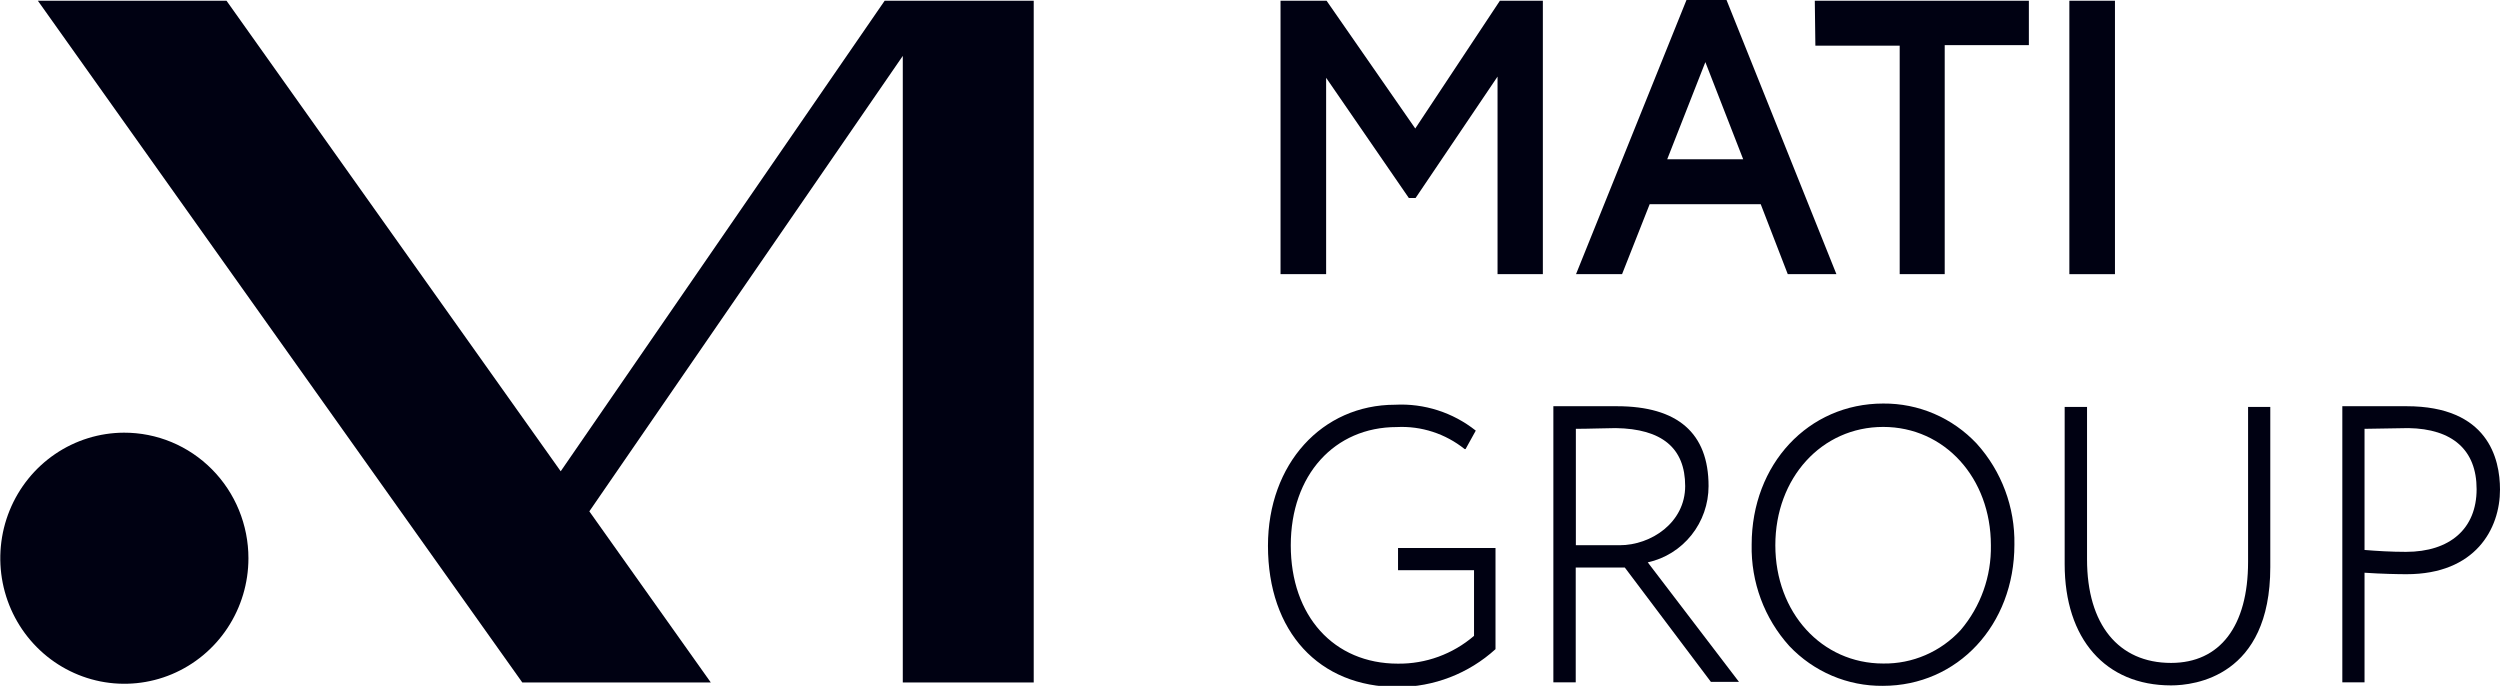
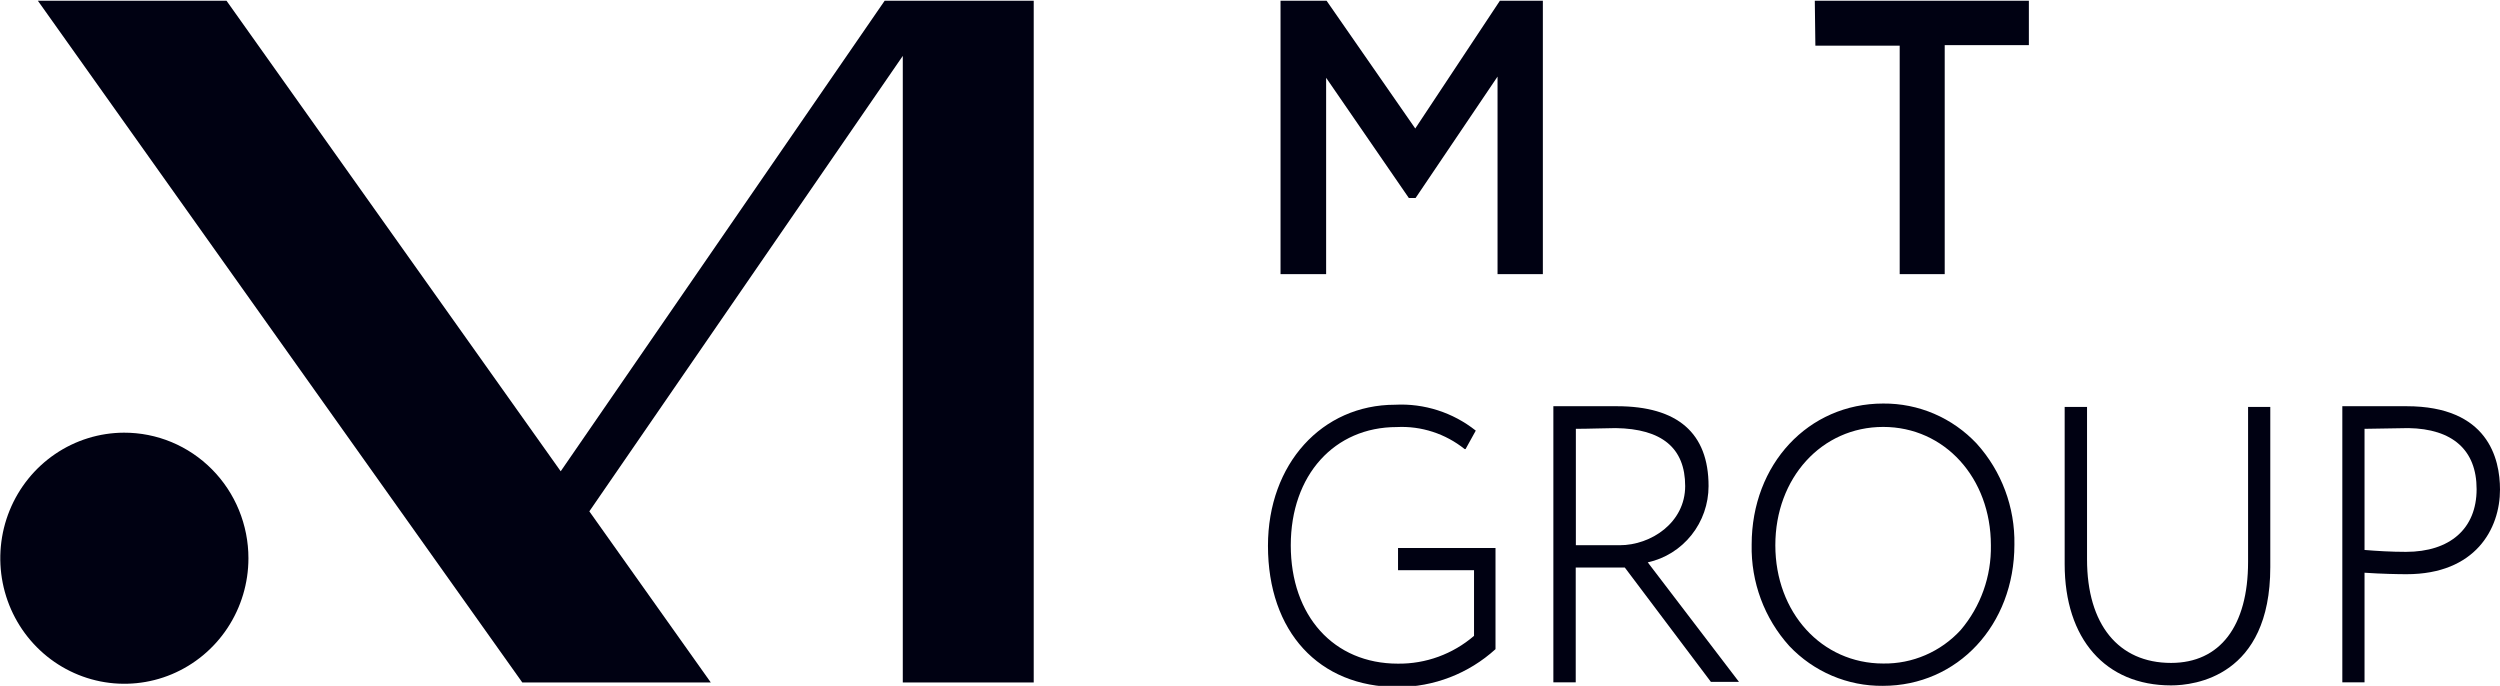
<svg xmlns="http://www.w3.org/2000/svg" width="113" height="31" viewBox="0 0 113 31" fill="none">
  <g clip-path="url(#clip0_2_4)">
    <path d="M63.191 25.773H66.626V28.741C65.666 29.566 64.444 30.012 63.184 29.997C60.285 29.997 58.343 27.838 58.343 24.65C58.343 21.462 60.324 19.303 63.132 19.303C64.241 19.246 65.333 19.601 66.203 20.299H66.243L66.705 19.464C65.669 18.642 64.374 18.226 63.059 18.294C59.756 18.294 57.312 20.967 57.312 24.67C57.312 28.547 59.611 31.053 63.171 31.053C64.805 31.056 66.381 30.447 67.597 29.342V24.771H63.191V25.773Z" fill="#000112" />
    <path d="M77.227 21.97C77.227 19.577 75.833 18.361 73.079 18.361H72.068H70.258H70.212V30.84H71.223V25.653H73.442L77.332 30.82H78.601L74.479 25.419C75.257 25.248 75.954 24.813 76.454 24.185C76.954 23.558 77.227 22.776 77.227 21.97V21.97ZM76.17 21.97C76.17 23.621 74.631 24.644 73.211 24.644H71.229V19.383C71.778 19.383 72.683 19.35 73.033 19.35C75.113 19.383 76.17 20.246 76.17 21.97V21.97Z" fill="#000112" />
    <path d="M85.12 18.24C81.738 18.24 79.175 20.981 79.175 24.617C79.139 26.31 79.749 27.953 80.879 29.202C81.425 29.778 82.082 30.235 82.809 30.544C83.536 30.853 84.318 31.008 85.107 31C88.482 31 91.051 28.253 91.051 24.617C91.082 22.93 90.472 21.296 89.347 20.052C88.803 19.473 88.147 19.013 87.42 18.701C86.692 18.39 85.91 18.233 85.12 18.24V18.24ZM85.12 29.991C82.339 29.991 80.245 27.685 80.245 24.644C80.245 21.602 82.339 19.297 85.12 19.297C87.901 19.297 89.988 21.609 89.988 24.644C90.014 26.049 89.528 27.415 88.621 28.48C88.174 28.966 87.632 29.351 87.029 29.611C86.426 29.872 85.775 30.001 85.12 29.991V29.991Z" fill="#000112" />
    <path d="M101.613 25.399C101.613 28.3 100.345 29.964 98.132 29.964C95.754 29.964 94.334 28.226 94.334 25.285V18.394H93.323V25.499C93.323 28.881 95.166 30.98 98.132 30.98C99.182 30.98 102.617 30.592 102.617 25.633V18.394H101.613V25.399Z" fill="#000112" />
    <path d="M108.779 18.361H107.333H105.913H105.873V30.84H106.877V25.887C107.643 25.94 108.396 25.954 108.779 25.954C111.897 25.954 113 23.895 113 22.13C113 20.72 112.452 18.361 108.779 18.361ZM111.943 22.11C111.943 23.888 110.748 24.944 108.746 24.944C108.086 24.944 107.425 24.904 106.877 24.858V19.383C107.412 19.383 108.337 19.35 108.859 19.35C110.853 19.383 111.943 20.339 111.943 22.11Z" fill="#000112" />
    <path d="M57.88 0.033H59.961L63.97 5.808L67.795 0.033H69.737V12.392H67.689V3.462L63.984 8.95H63.68L59.941 3.516V12.392H57.88V0.033Z" fill="#000112" />
-     <path d="M76.229 0H78.039L83.006 12.392H80.807L79.585 9.23H74.565L73.317 12.392H71.236L76.229 0ZM75.358 7.199H78.792L77.082 2.807L75.358 7.199Z" fill="#000112" />
    <path d="M82.029 0.033H91.705V2.039H87.901V12.392H85.866V2.065H82.055L82.029 0.033Z" fill="#000112" />
-     <path d="M93.535 0.033H95.596V12.392H93.535V0.033Z" fill="#000112" />
+     <path d="M93.535 0.033H95.596H93.535V0.033Z" fill="#000112" />
    <path d="M5.601 19.557C4.493 19.561 3.411 19.897 2.491 20.523C1.571 21.149 0.856 22.037 0.434 23.074C0.013 24.111 -0.095 25.252 0.123 26.351C0.342 27.451 0.878 28.46 1.663 29.251C2.448 30.043 3.447 30.581 4.534 30.799C5.621 31.016 6.748 30.903 7.771 30.473C8.795 30.042 9.67 29.315 10.285 28.382C10.9 27.45 11.229 26.353 11.229 25.232C11.229 24.485 11.083 23.745 10.8 23.055C10.517 22.366 10.102 21.739 9.579 21.212C9.056 20.685 8.436 20.267 7.753 19.983C7.071 19.699 6.339 19.555 5.601 19.557V19.557Z" fill="#000112" />
    <path d="M40.826 0.033H39.987L25.344 21.302L10.238 0.033H1.711L23.607 30.846H32.127L26.638 23.113L40.806 2.527V30.846H46.724V0.033H40.826Z" fill="#000112" />
  </g>
  <defs>
    <clipPath id="clip0_2_4">
      <rect width="113" height="31" fill="white" />
    </clipPath>
  </defs>
</svg>